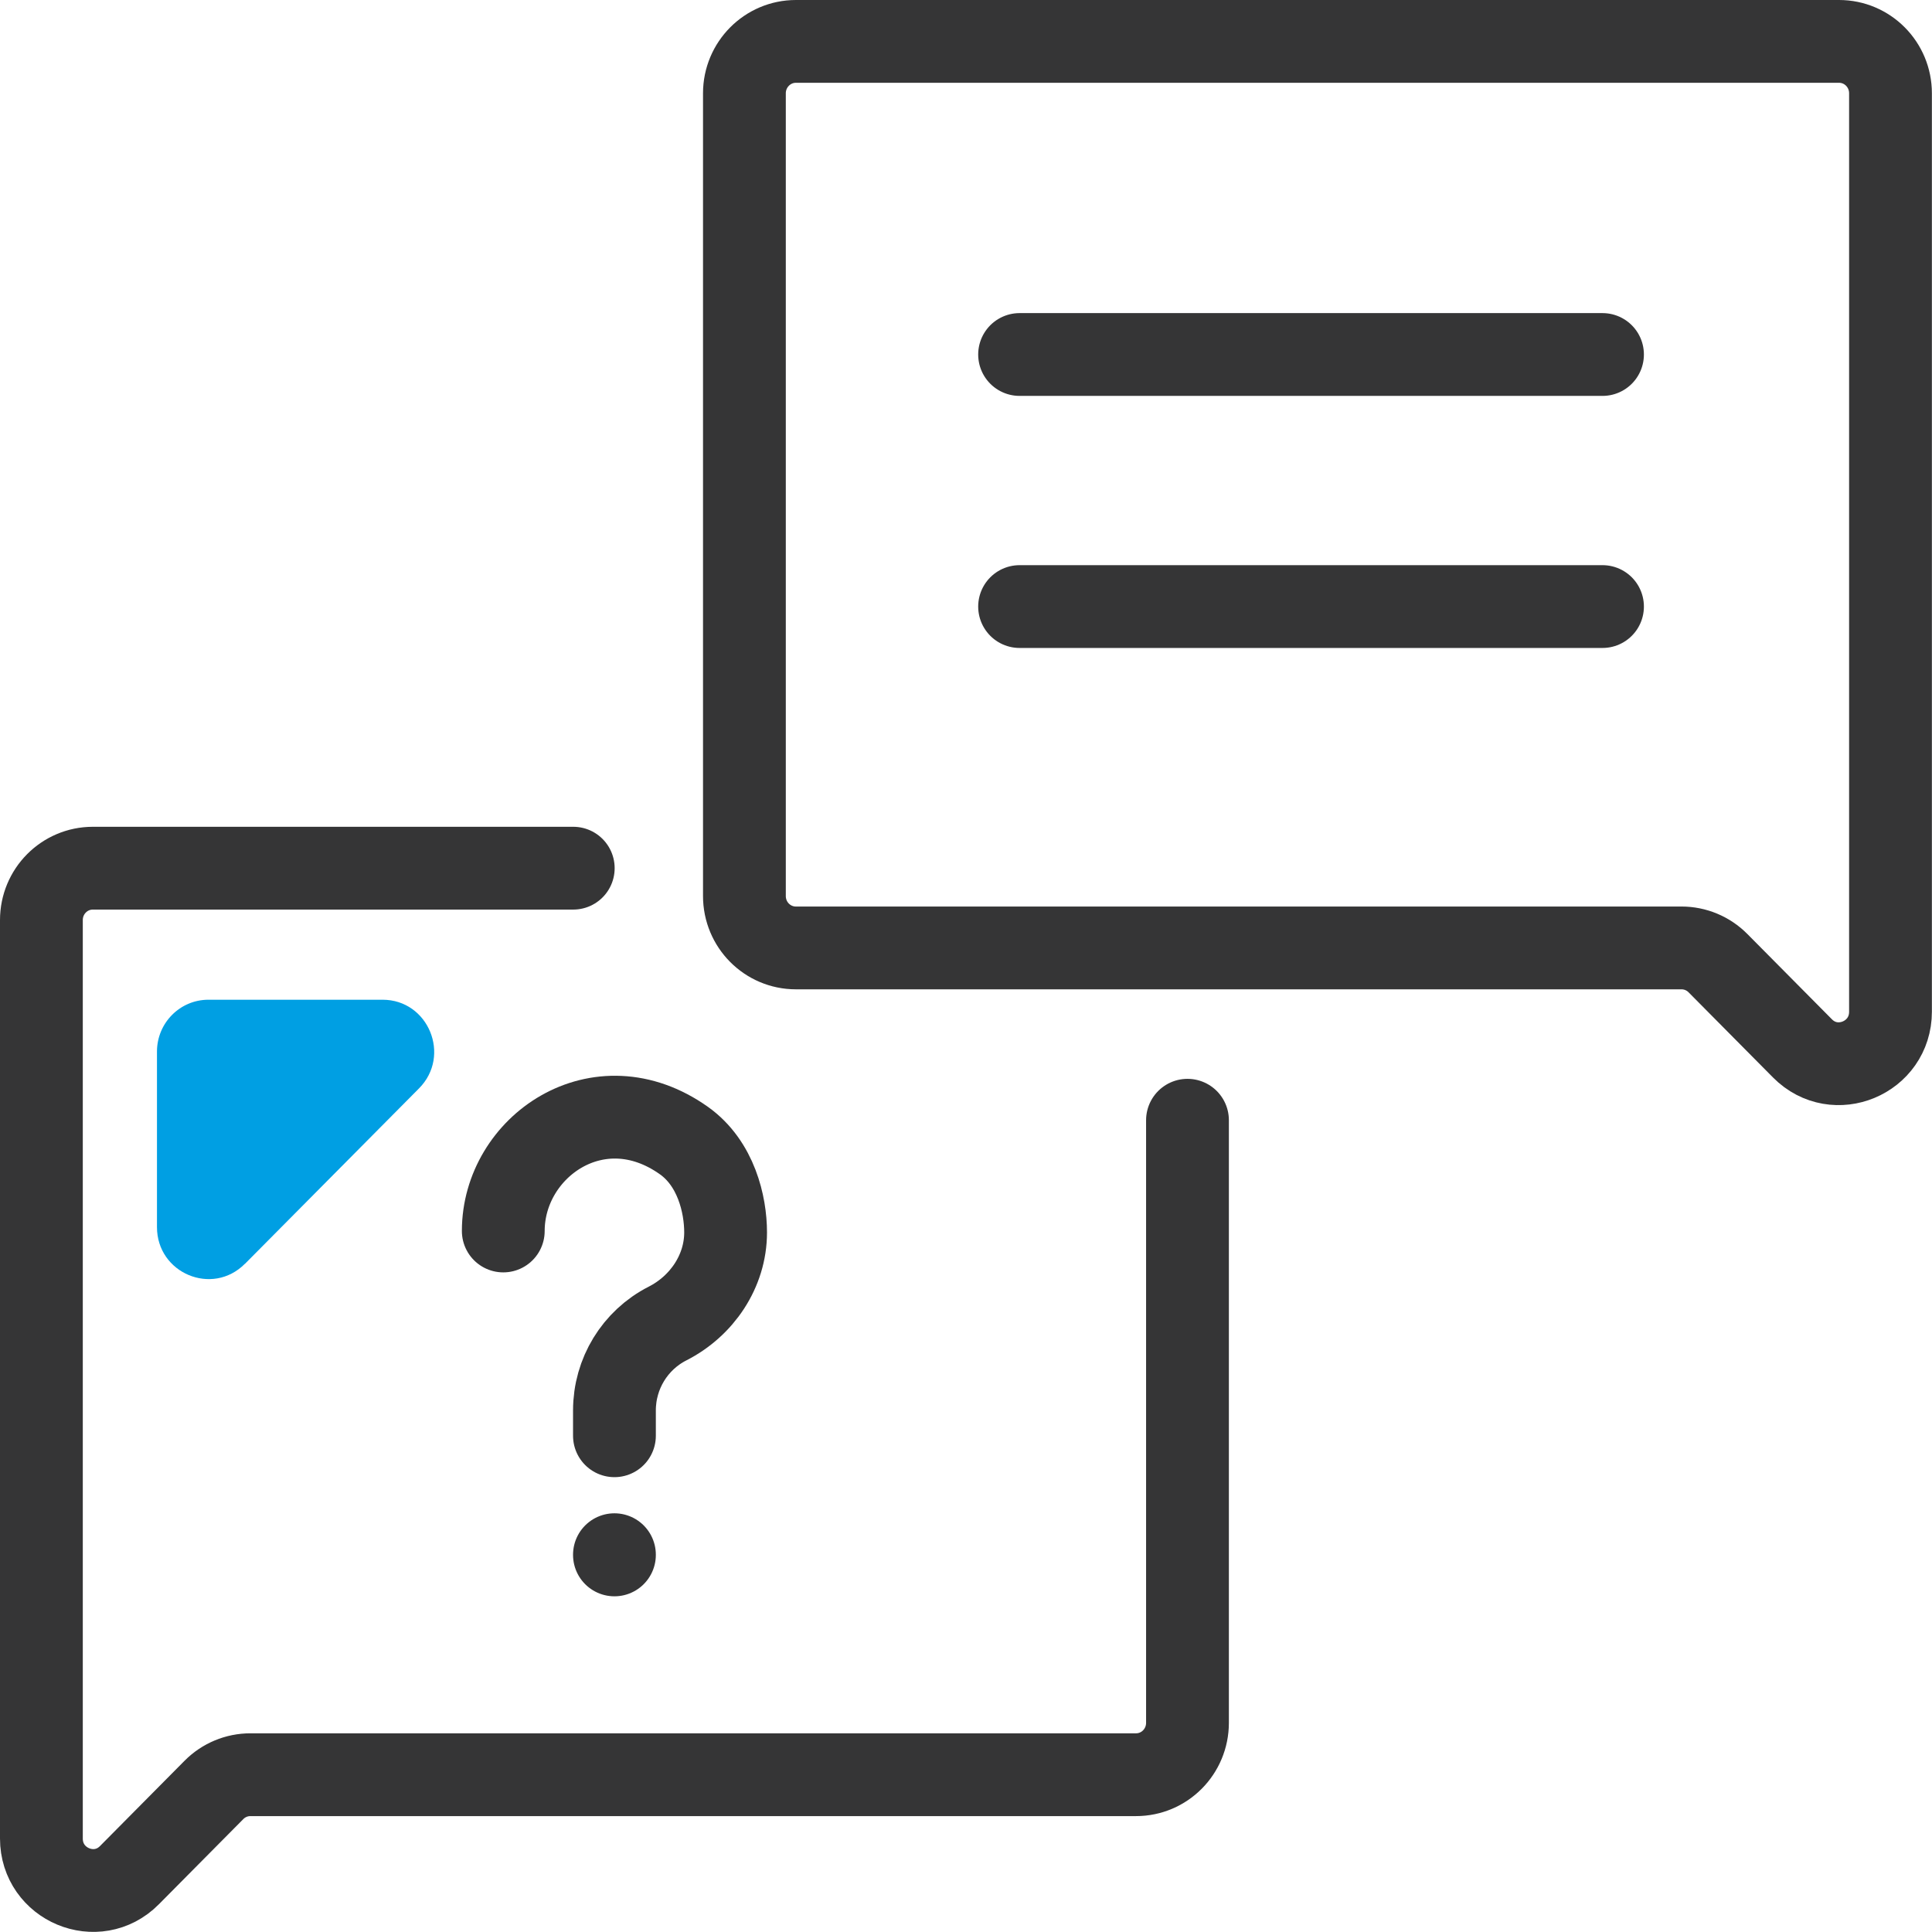
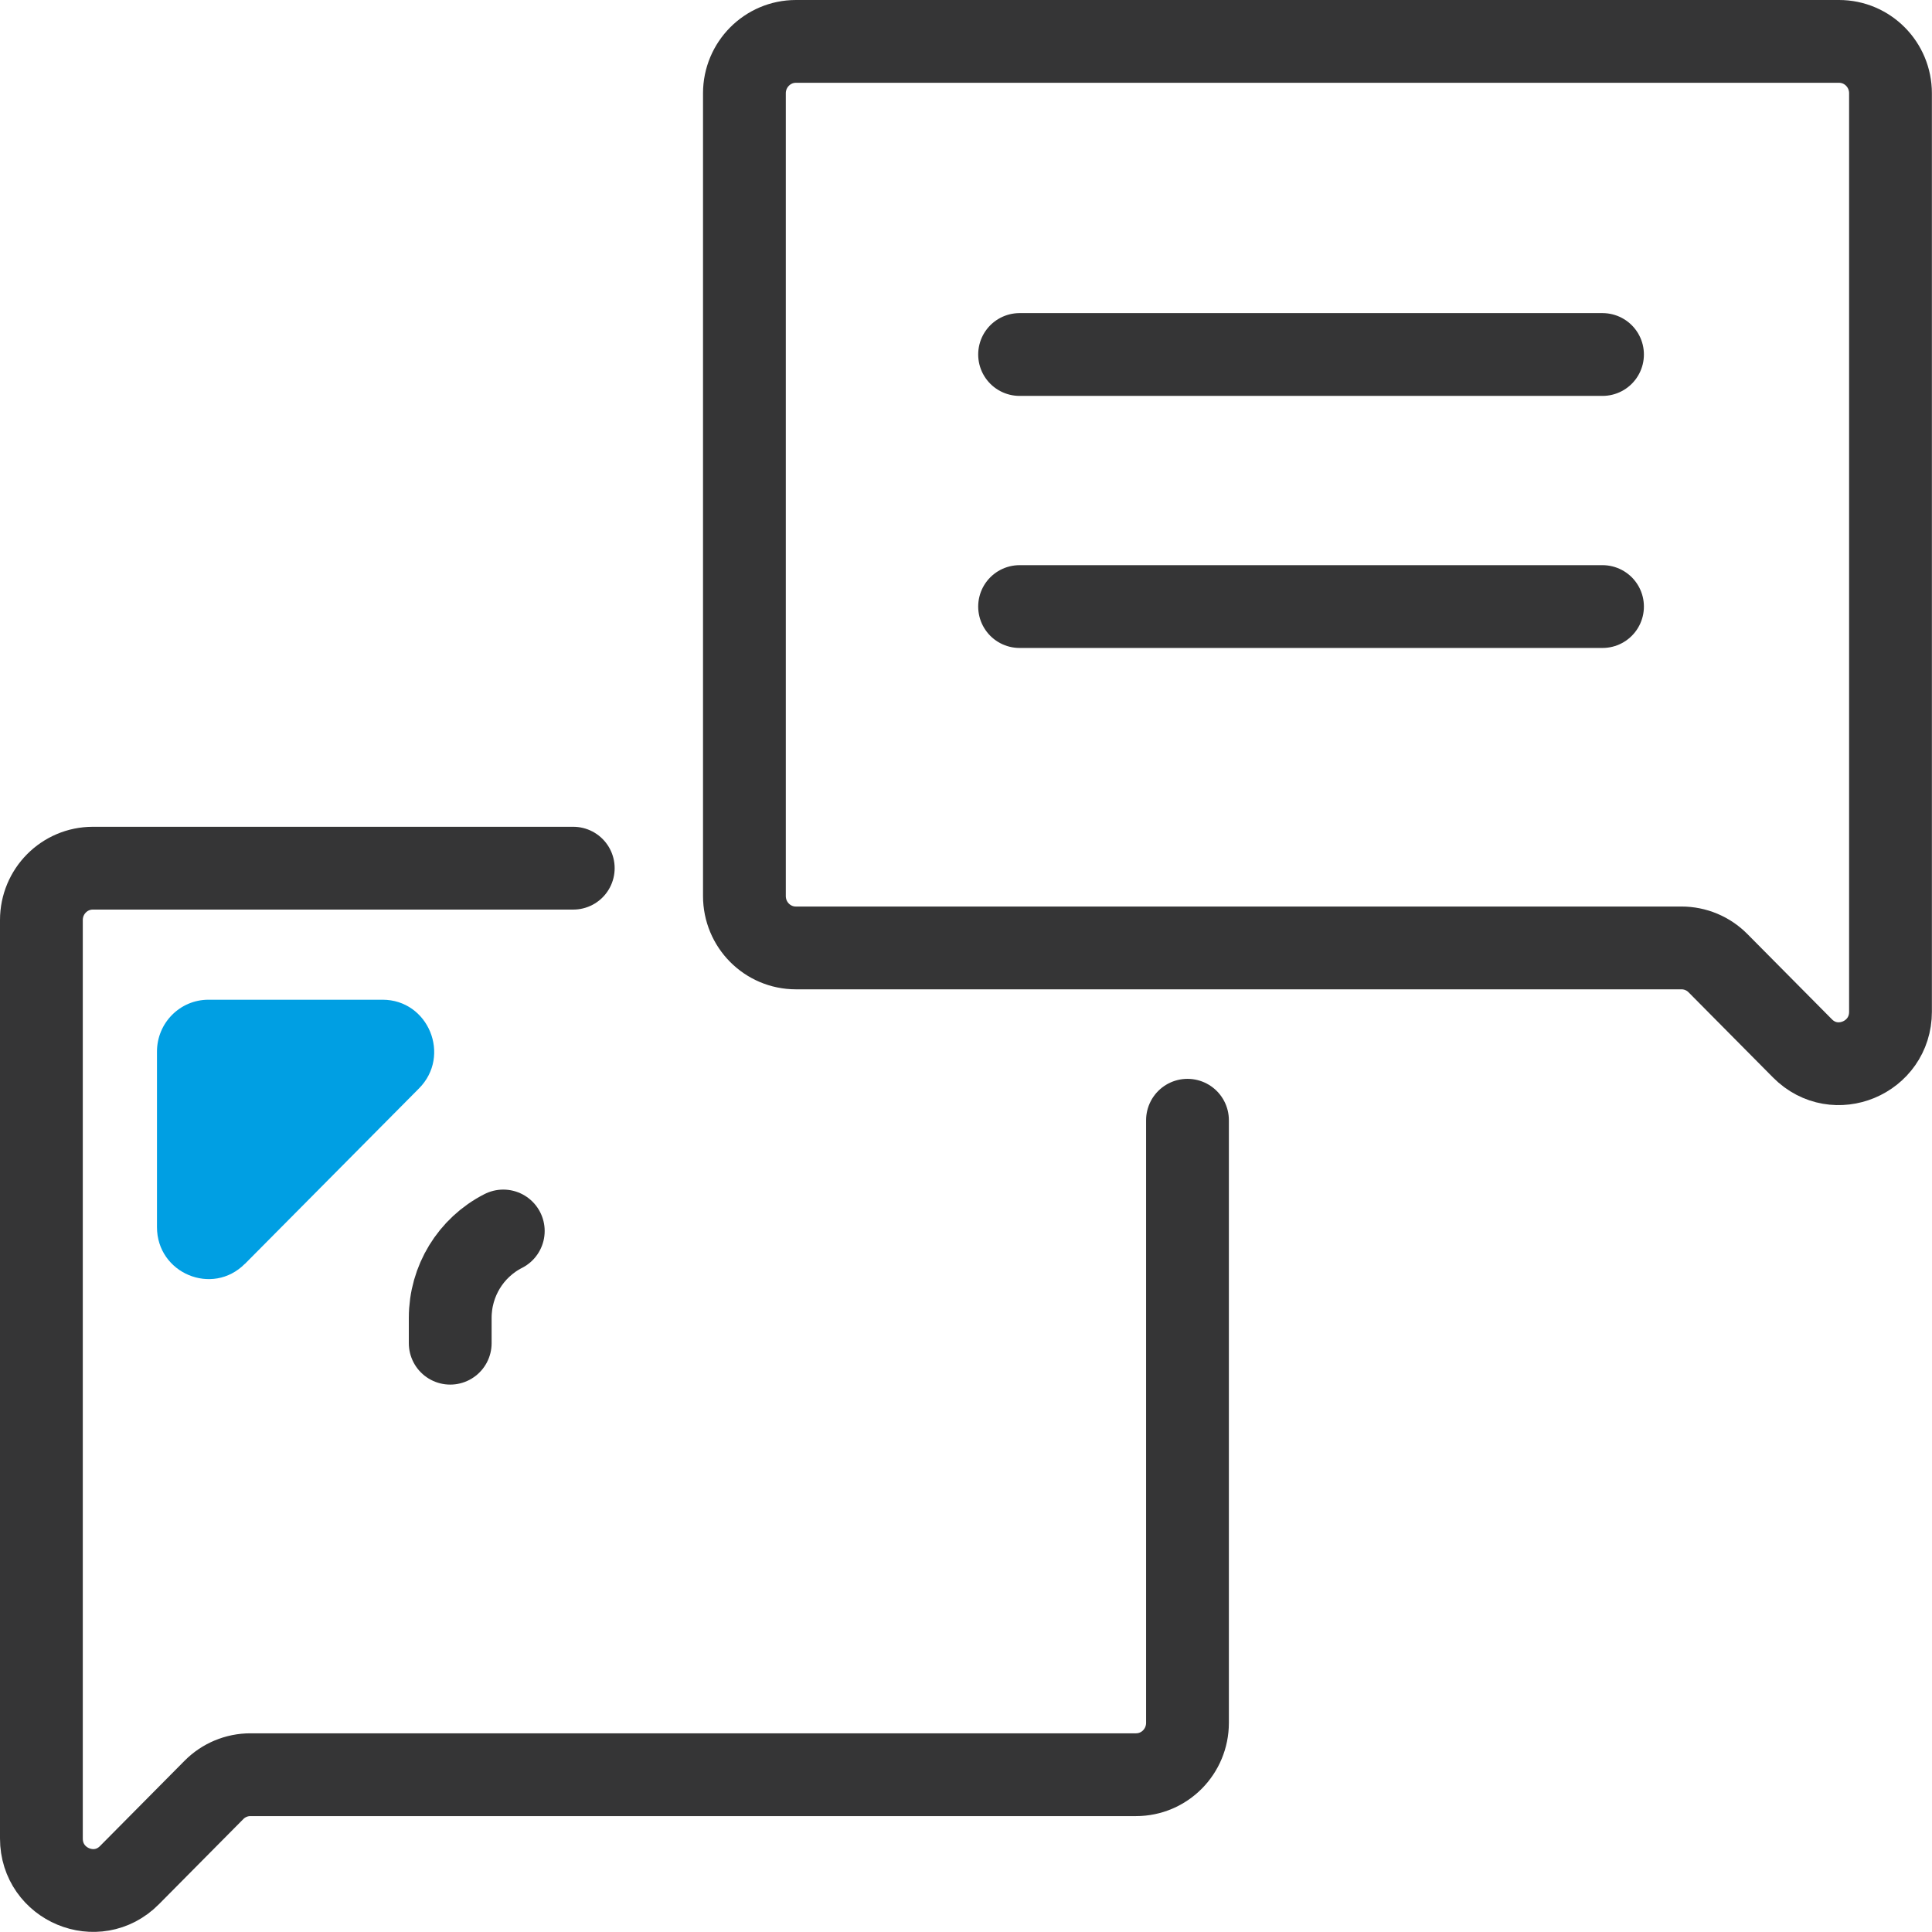
<svg xmlns="http://www.w3.org/2000/svg" id="a" data-name="Layer 1" viewBox="0 0 183.88 183.88">
  <defs>
    <style>.b {
        fill: none;
        stroke: #353536;
        stroke-linecap: round;
        stroke-linejoin: round;
        stroke-width: 7.88px;
      }

      .c {
        fill: #009fe3;
      }</style>
  </defs>
  <g>
    <g>
-       <path class="b" d="M47.9,117.16c0-8.02,9.07-14.38,17.2-8.6,3.05,2.17,3.96,6.07,3.96,8.74,0,3.69-2.26,7.01-5.53,8.67h0c-3.1,1.58-5.05,4.77-5.05,8.27v2.41" />
+       <path class="b" d="M47.9,117.16h0c-3.1,1.58-5.05,4.77-5.05,8.27v2.41" />
      <path class="c" d="M23.31,120.29l16.57-16.7c3.09-3.11.9-8.44-3.47-8.44h-16.57c-2.71,0-4.9,2.21-4.9,4.94v16.7c0,4.4,5.28,6.61,8.37,3.49Z" />
    </g>
    <g>
      <path class="b" d="M75.76,3.94h99.27c2.71,0,4.9,2.21,4.9,4.94v87.41c0,4.4-5.29,6.61-8.38,3.49l-8.04-8.11c-.92-.93-2.17-1.45-3.47-1.45h-84.29c-2.71,0-4.9-2.21-4.9-4.94V8.88c0-2.73,2.2-4.94,4.9-4.94Z" />
      <line class="b" x1="97.04" y1="33.74" x2="152.52" y2="33.74" />
      <line class="b" x1="97.04" y1="57.73" x2="152.52" y2="57.73" />
    </g>
    <path class="b" d="M54.56,82.63H8.84c-2.71,0-4.9,2.21-4.9,4.94v81.34s0,6.07,0,6.07c0,4.4,5.29,6.61,8.38,3.49l8.04-8.11c.92-.93,2.17-1.45,3.47-1.45h84.29c2.71,0,4.9-2.21,4.9-4.94v-57.35" />
  </g>
-   <line class="b" x1="58.48" y1="147.97" x2="58.48" y2="147.99" />
</svg>